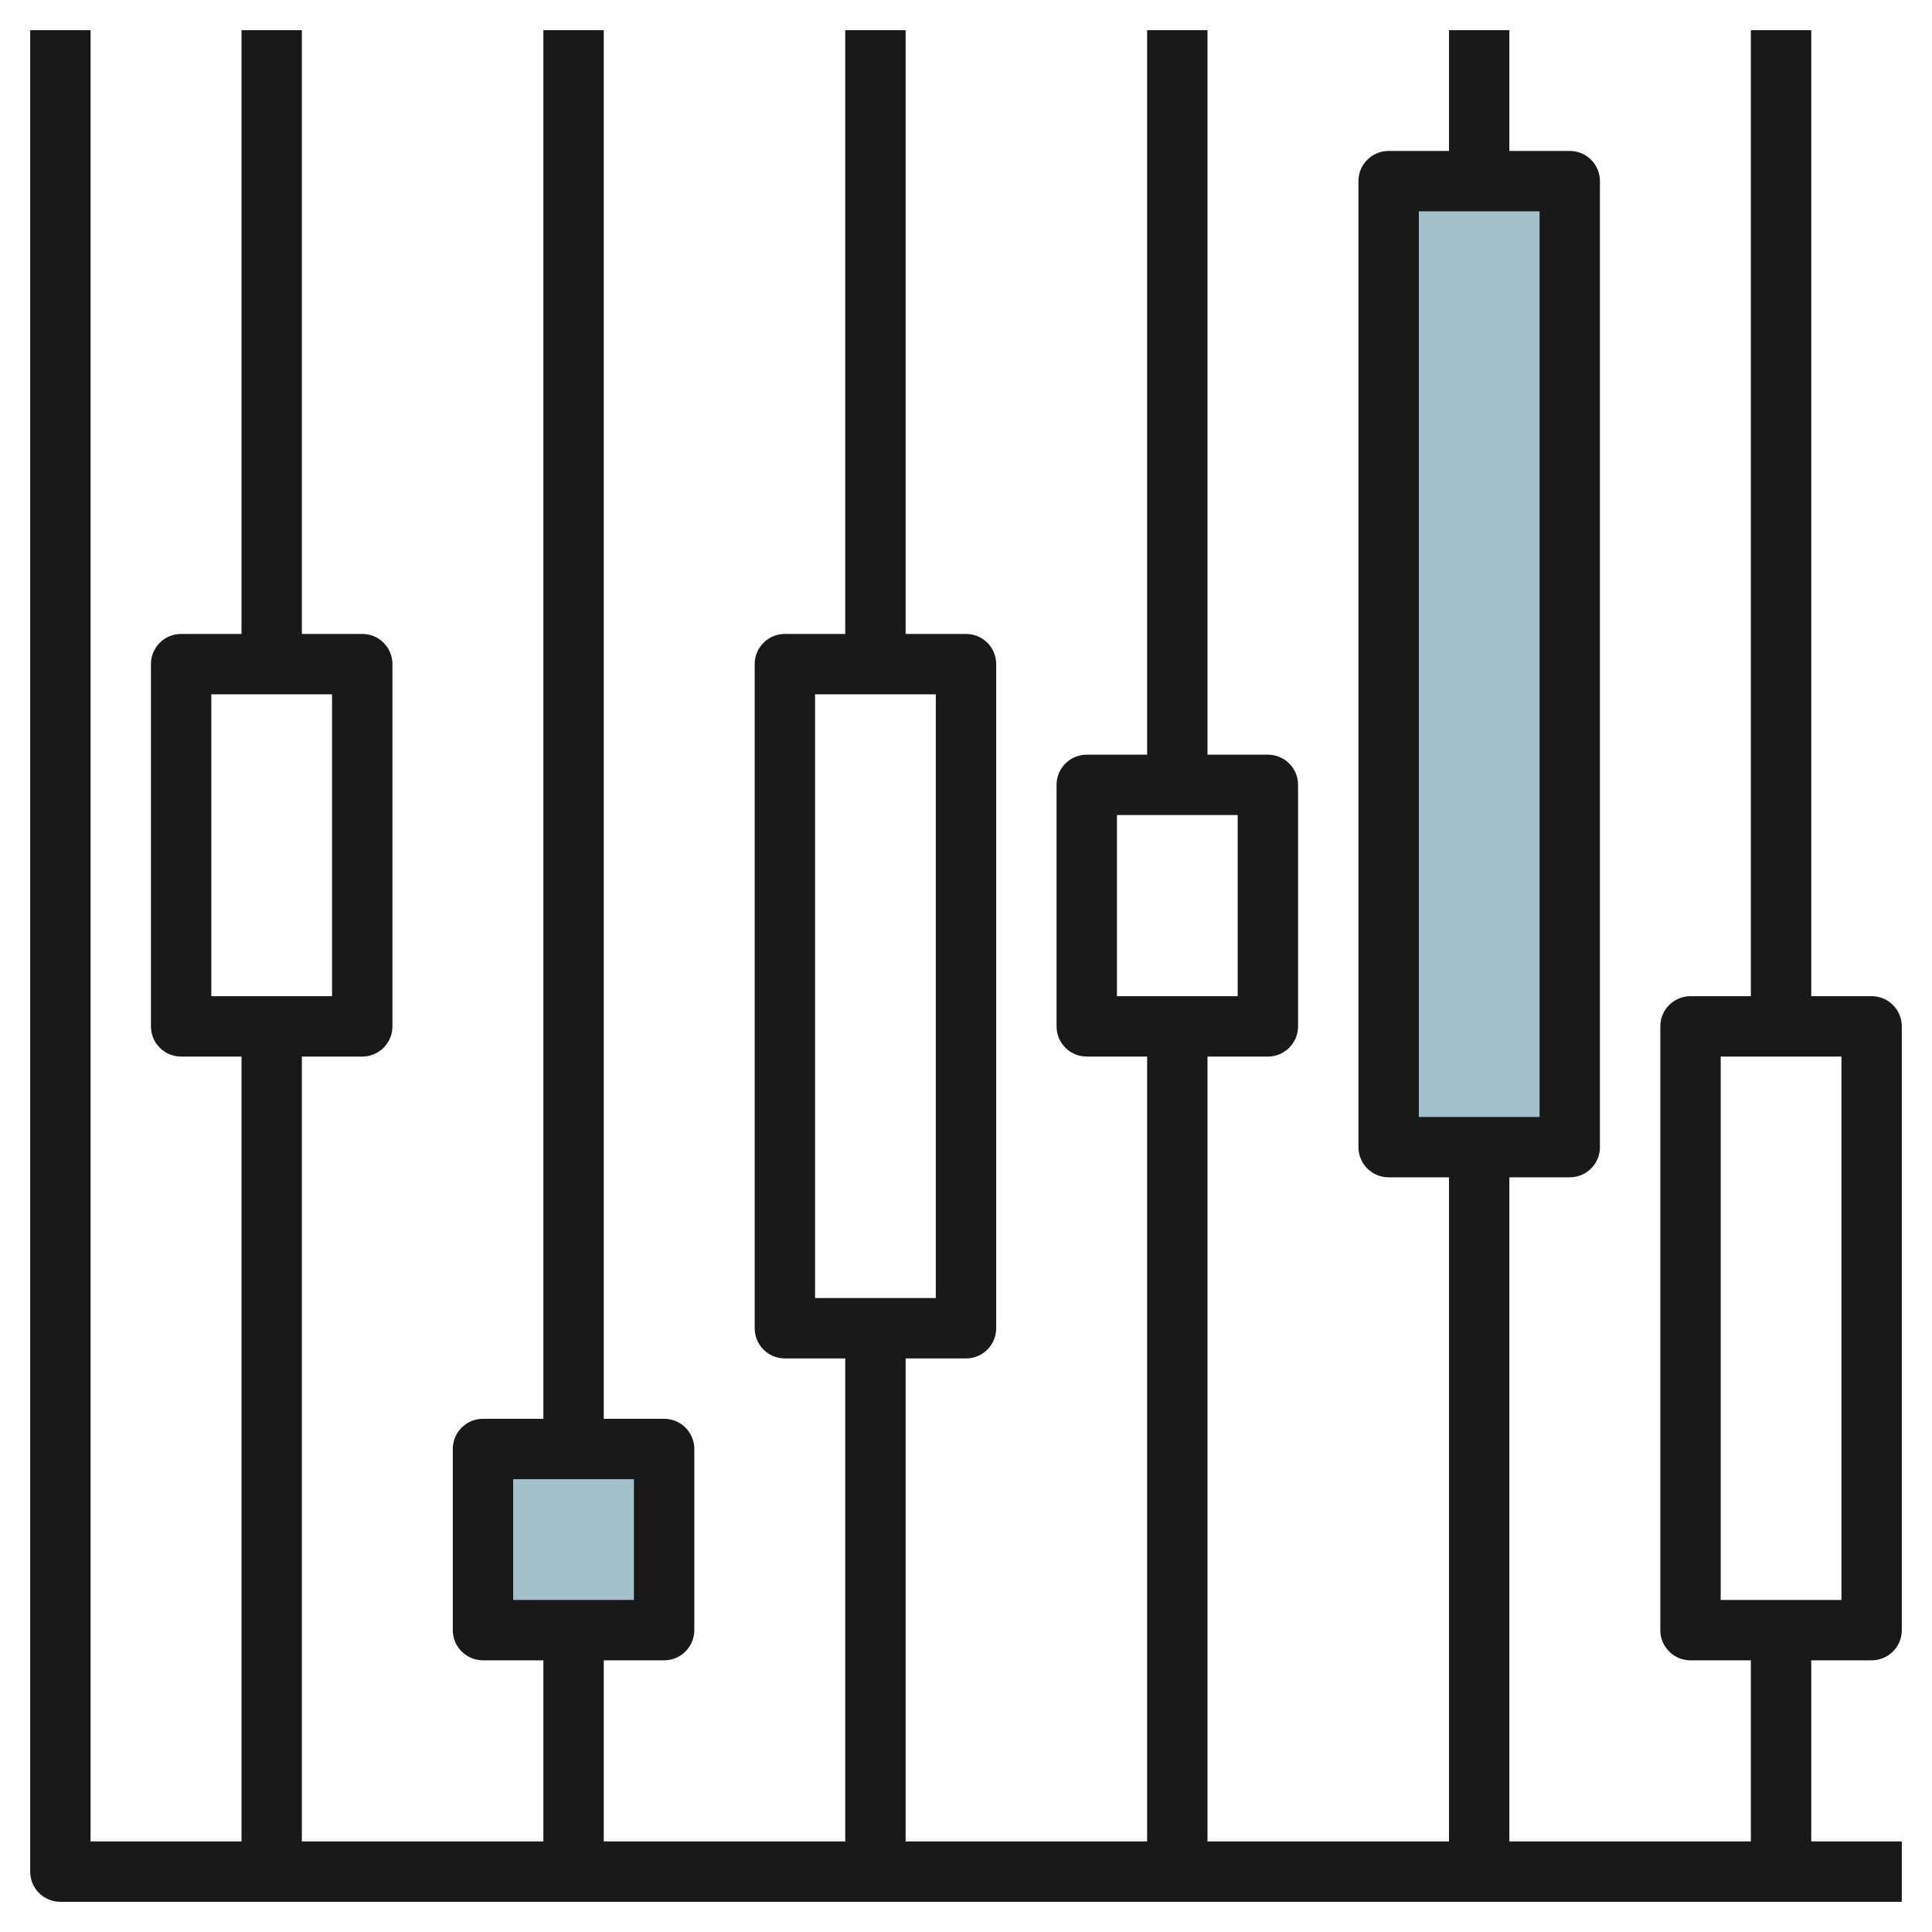
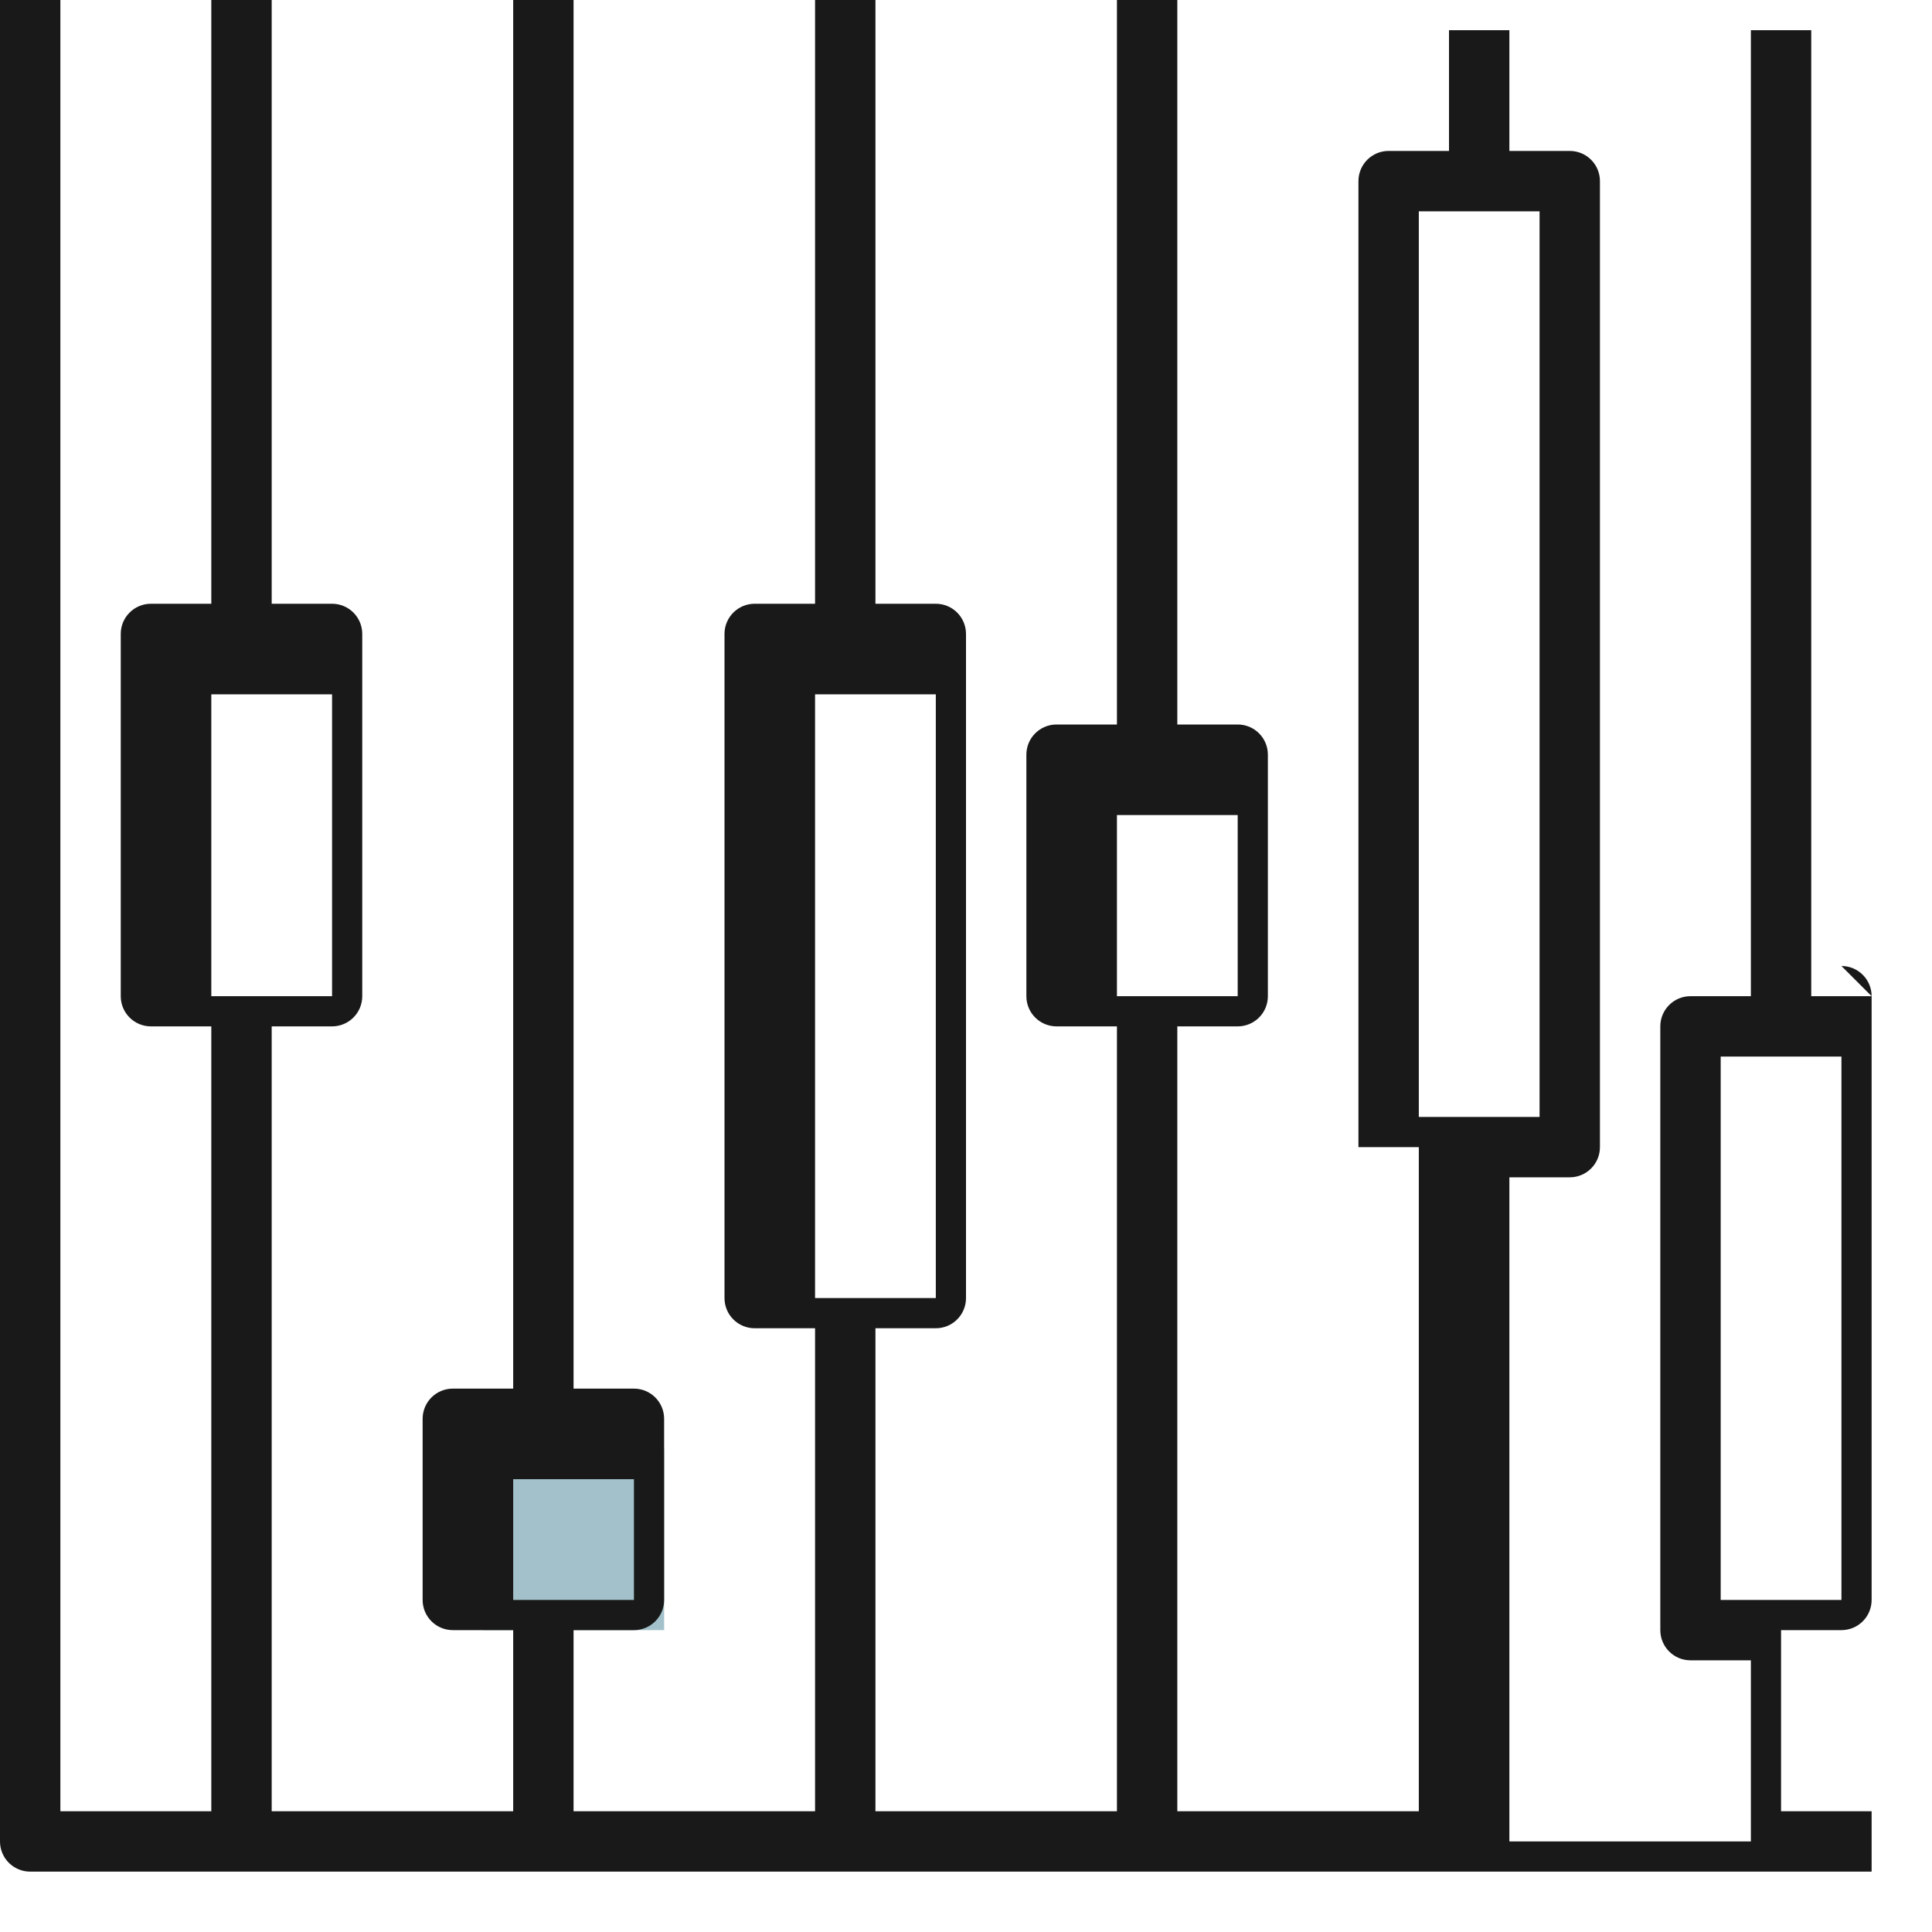
<svg xmlns="http://www.w3.org/2000/svg" id="Layer_3" enable-background="new 0 0 64 64" height="512" viewBox="0 0 64 64" width="512">
  <g>
-     <path d="m46 6h6v32h-6z" fill="#a3c1ca" />
    <path d="m16 48h6v6h-6z" fill="#a3c1ca" />
-     <path d="m62 33h-2v-32h-2v32h-2c-.553 0-1 .447-1 1v20c0 .553.447 1 1 1h2v6h-8v-22h2c.553 0 1-.447 1-1v-32c0-.553-.447-1-1-1h-2v-4h-2v4h-2c-.553 0-1 .447-1 1v32c0 .553.447 1 1 1h2v22h-8v-26h2c.553 0 1-.447 1-1v-8c0-.553-.447-1-1-1h-2v-24h-2v24h-2c-.553 0-1 .447-1 1v8c0 .553.447 1 1 1h2v26h-8v-16h2c.553 0 1-.447 1-1v-22c0-.553-.447-1-1-1h-2v-20h-2v20h-2c-.553 0-1 .447-1 1v22c0 .553.447 1 1 1h2v16h-8v-6h2c.553 0 1-.447 1-1v-6c0-.553-.447-1-1-1h-2v-46h-2v46h-2c-.553 0-1 .447-1 1v6c0 .553.447 1 1 1h2v6h-8v-26h2c.553 0 1-.447 1-1v-12c0-.553-.447-1-1-1h-2v-20h-2v20h-2c-.553 0-1 .447-1 1v12c0 .553.447 1 1 1h2v26h-5v-60h-2v61c0 .553.447 1 1 1h61v-2h-3v-6h2c.553 0 1-.447 1-1v-20c0-.553-.447-1-1-1zm-15-26h4v30h-4zm-10 20h4v6h-4zm-10-4h4v20h-4zm-10 26h4v4h-4zm-10-26h4v10h-4zm54 30h-4v-18h4z" fill="#191919" />
+     <path d="m62 33h-2v-32h-2v32h-2c-.553 0-1 .447-1 1v20c0 .553.447 1 1 1h2v6h-8v-22h2c.553 0 1-.447 1-1v-32c0-.553-.447-1-1-1h-2v-4h-2v4h-2c-.553 0-1 .447-1 1v32h2v22h-8v-26h2c.553 0 1-.447 1-1v-8c0-.553-.447-1-1-1h-2v-24h-2v24h-2c-.553 0-1 .447-1 1v8c0 .553.447 1 1 1h2v26h-8v-16h2c.553 0 1-.447 1-1v-22c0-.553-.447-1-1-1h-2v-20h-2v20h-2c-.553 0-1 .447-1 1v22c0 .553.447 1 1 1h2v16h-8v-6h2c.553 0 1-.447 1-1v-6c0-.553-.447-1-1-1h-2v-46h-2v46h-2c-.553 0-1 .447-1 1v6c0 .553.447 1 1 1h2v6h-8v-26h2c.553 0 1-.447 1-1v-12c0-.553-.447-1-1-1h-2v-20h-2v20h-2c-.553 0-1 .447-1 1v12c0 .553.447 1 1 1h2v26h-5v-60h-2v61c0 .553.447 1 1 1h61v-2h-3v-6h2c.553 0 1-.447 1-1v-20c0-.553-.447-1-1-1zm-15-26h4v30h-4zm-10 20h4v6h-4zm-10-4h4v20h-4zm-10 26h4v4h-4zm-10-26h4v10h-4zm54 30h-4v-18h4z" fill="#191919" />
  </g>
</svg>